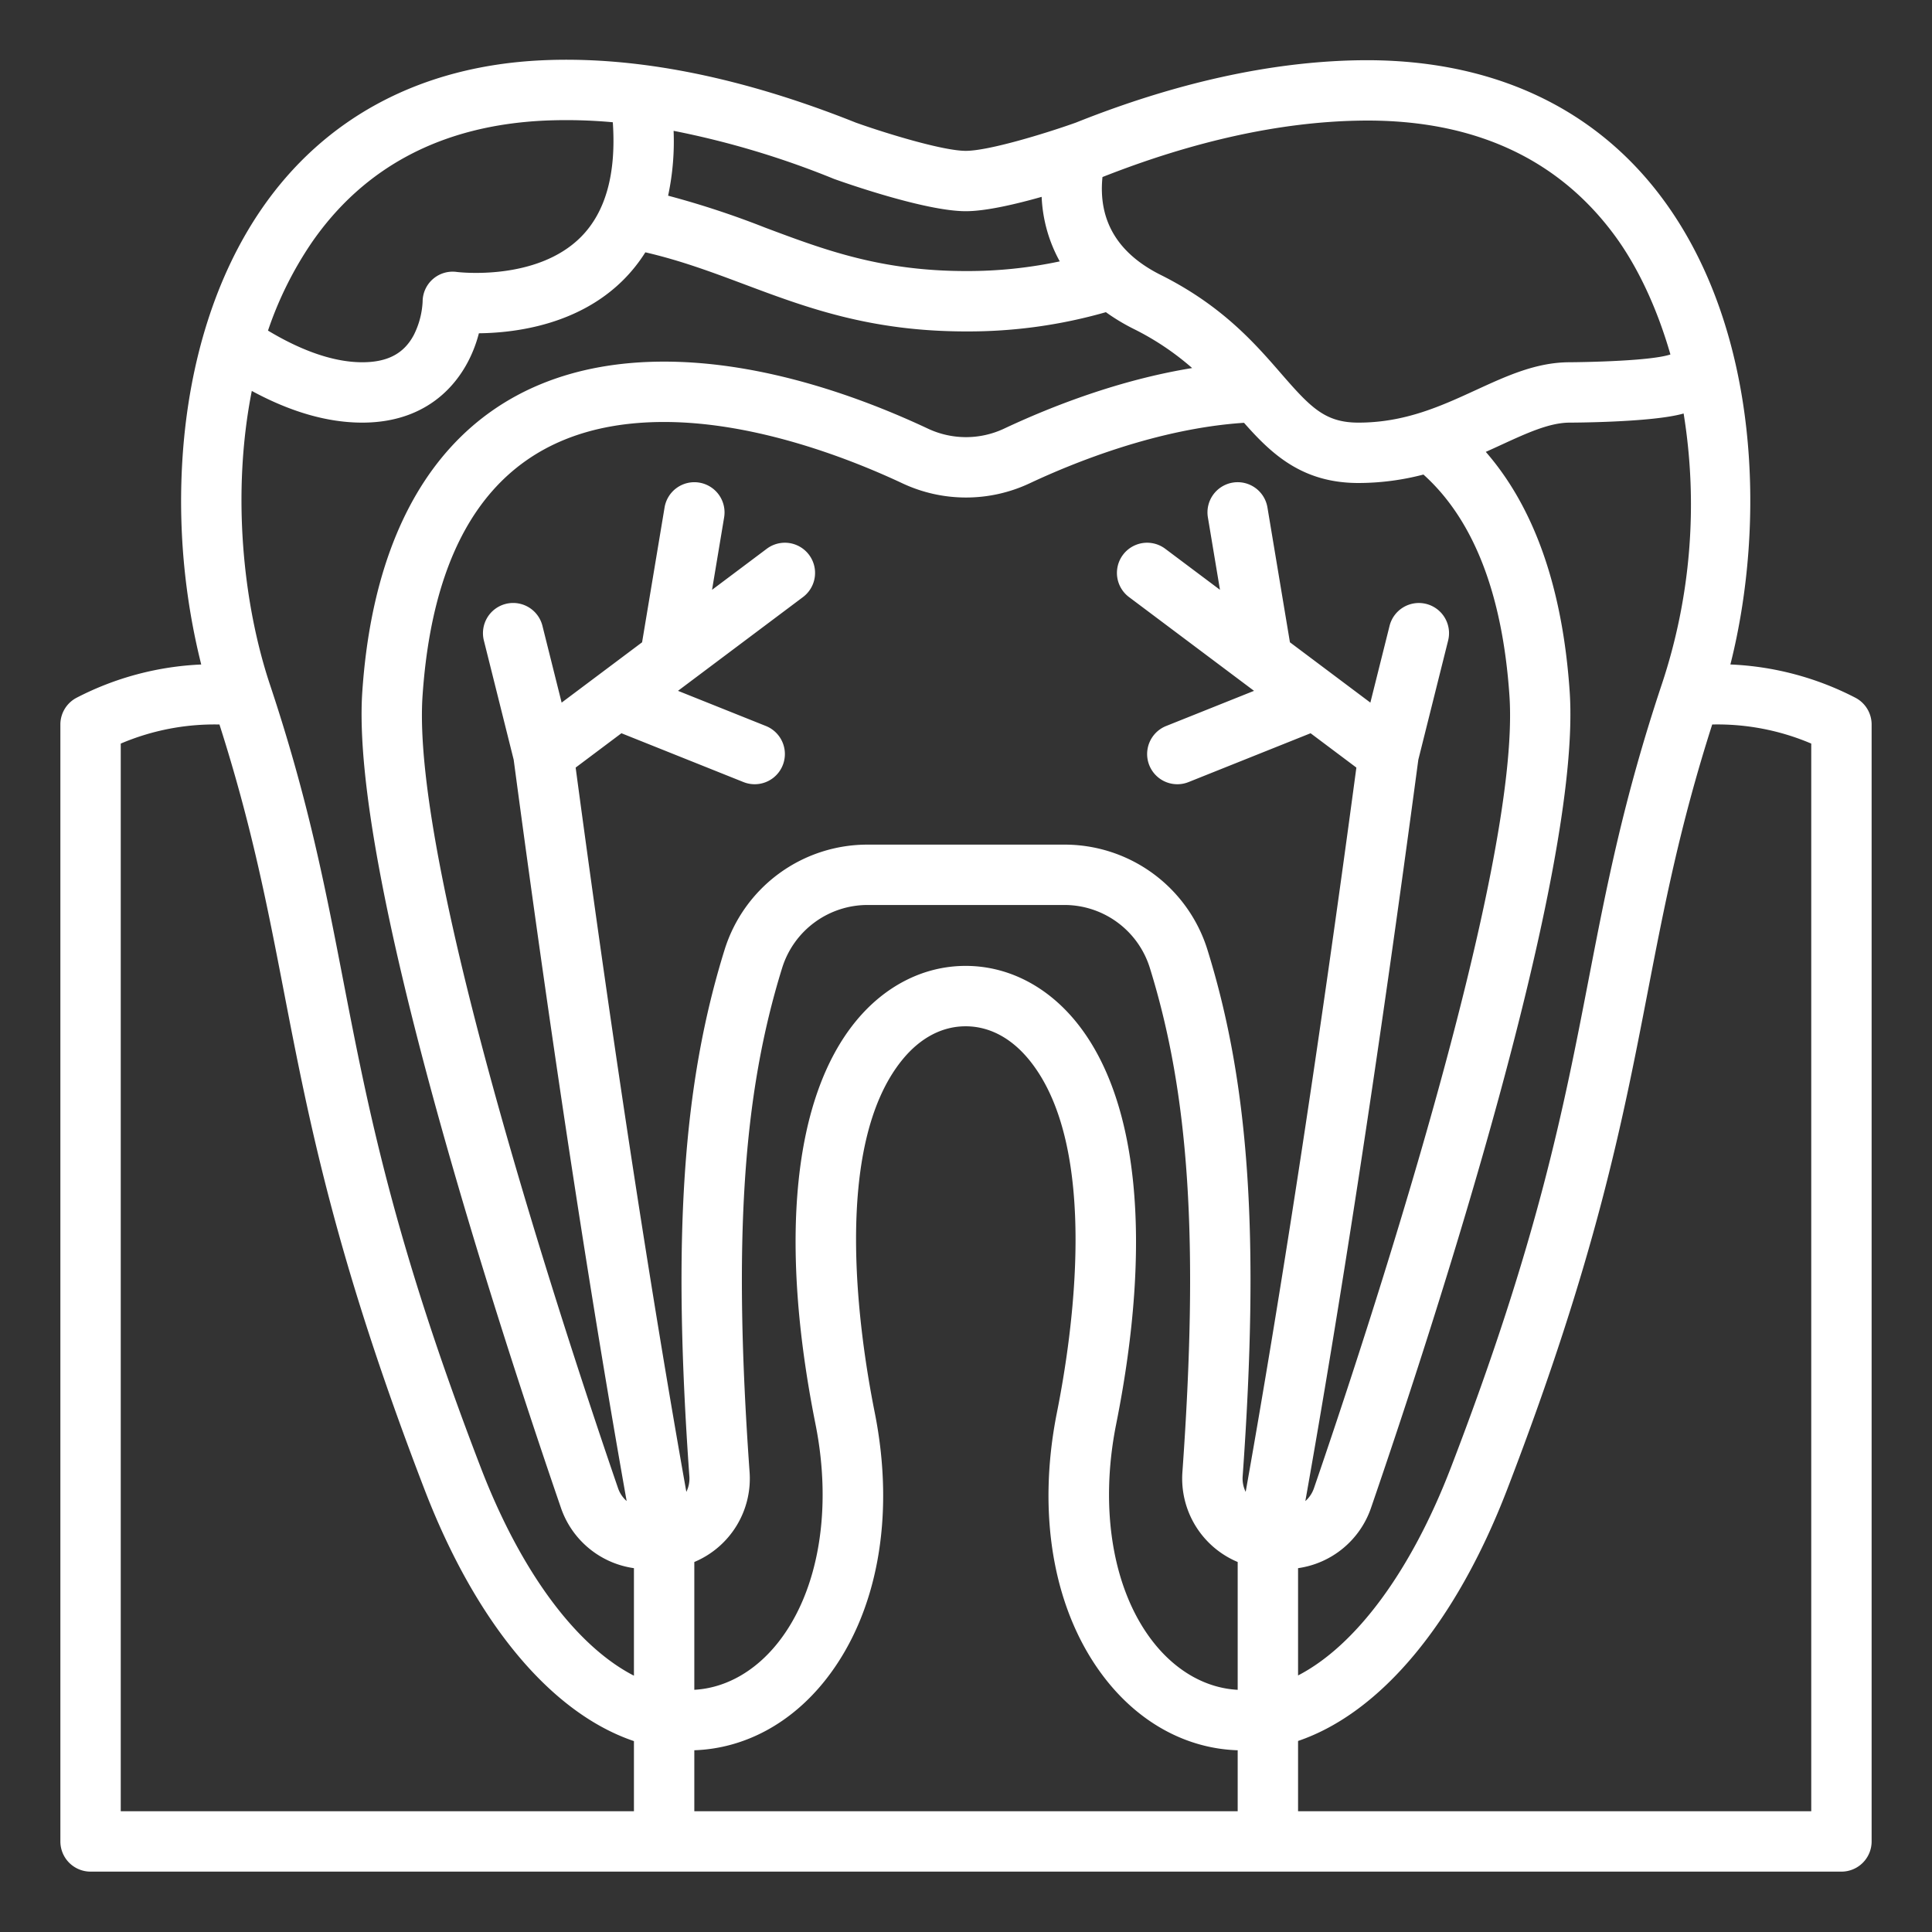
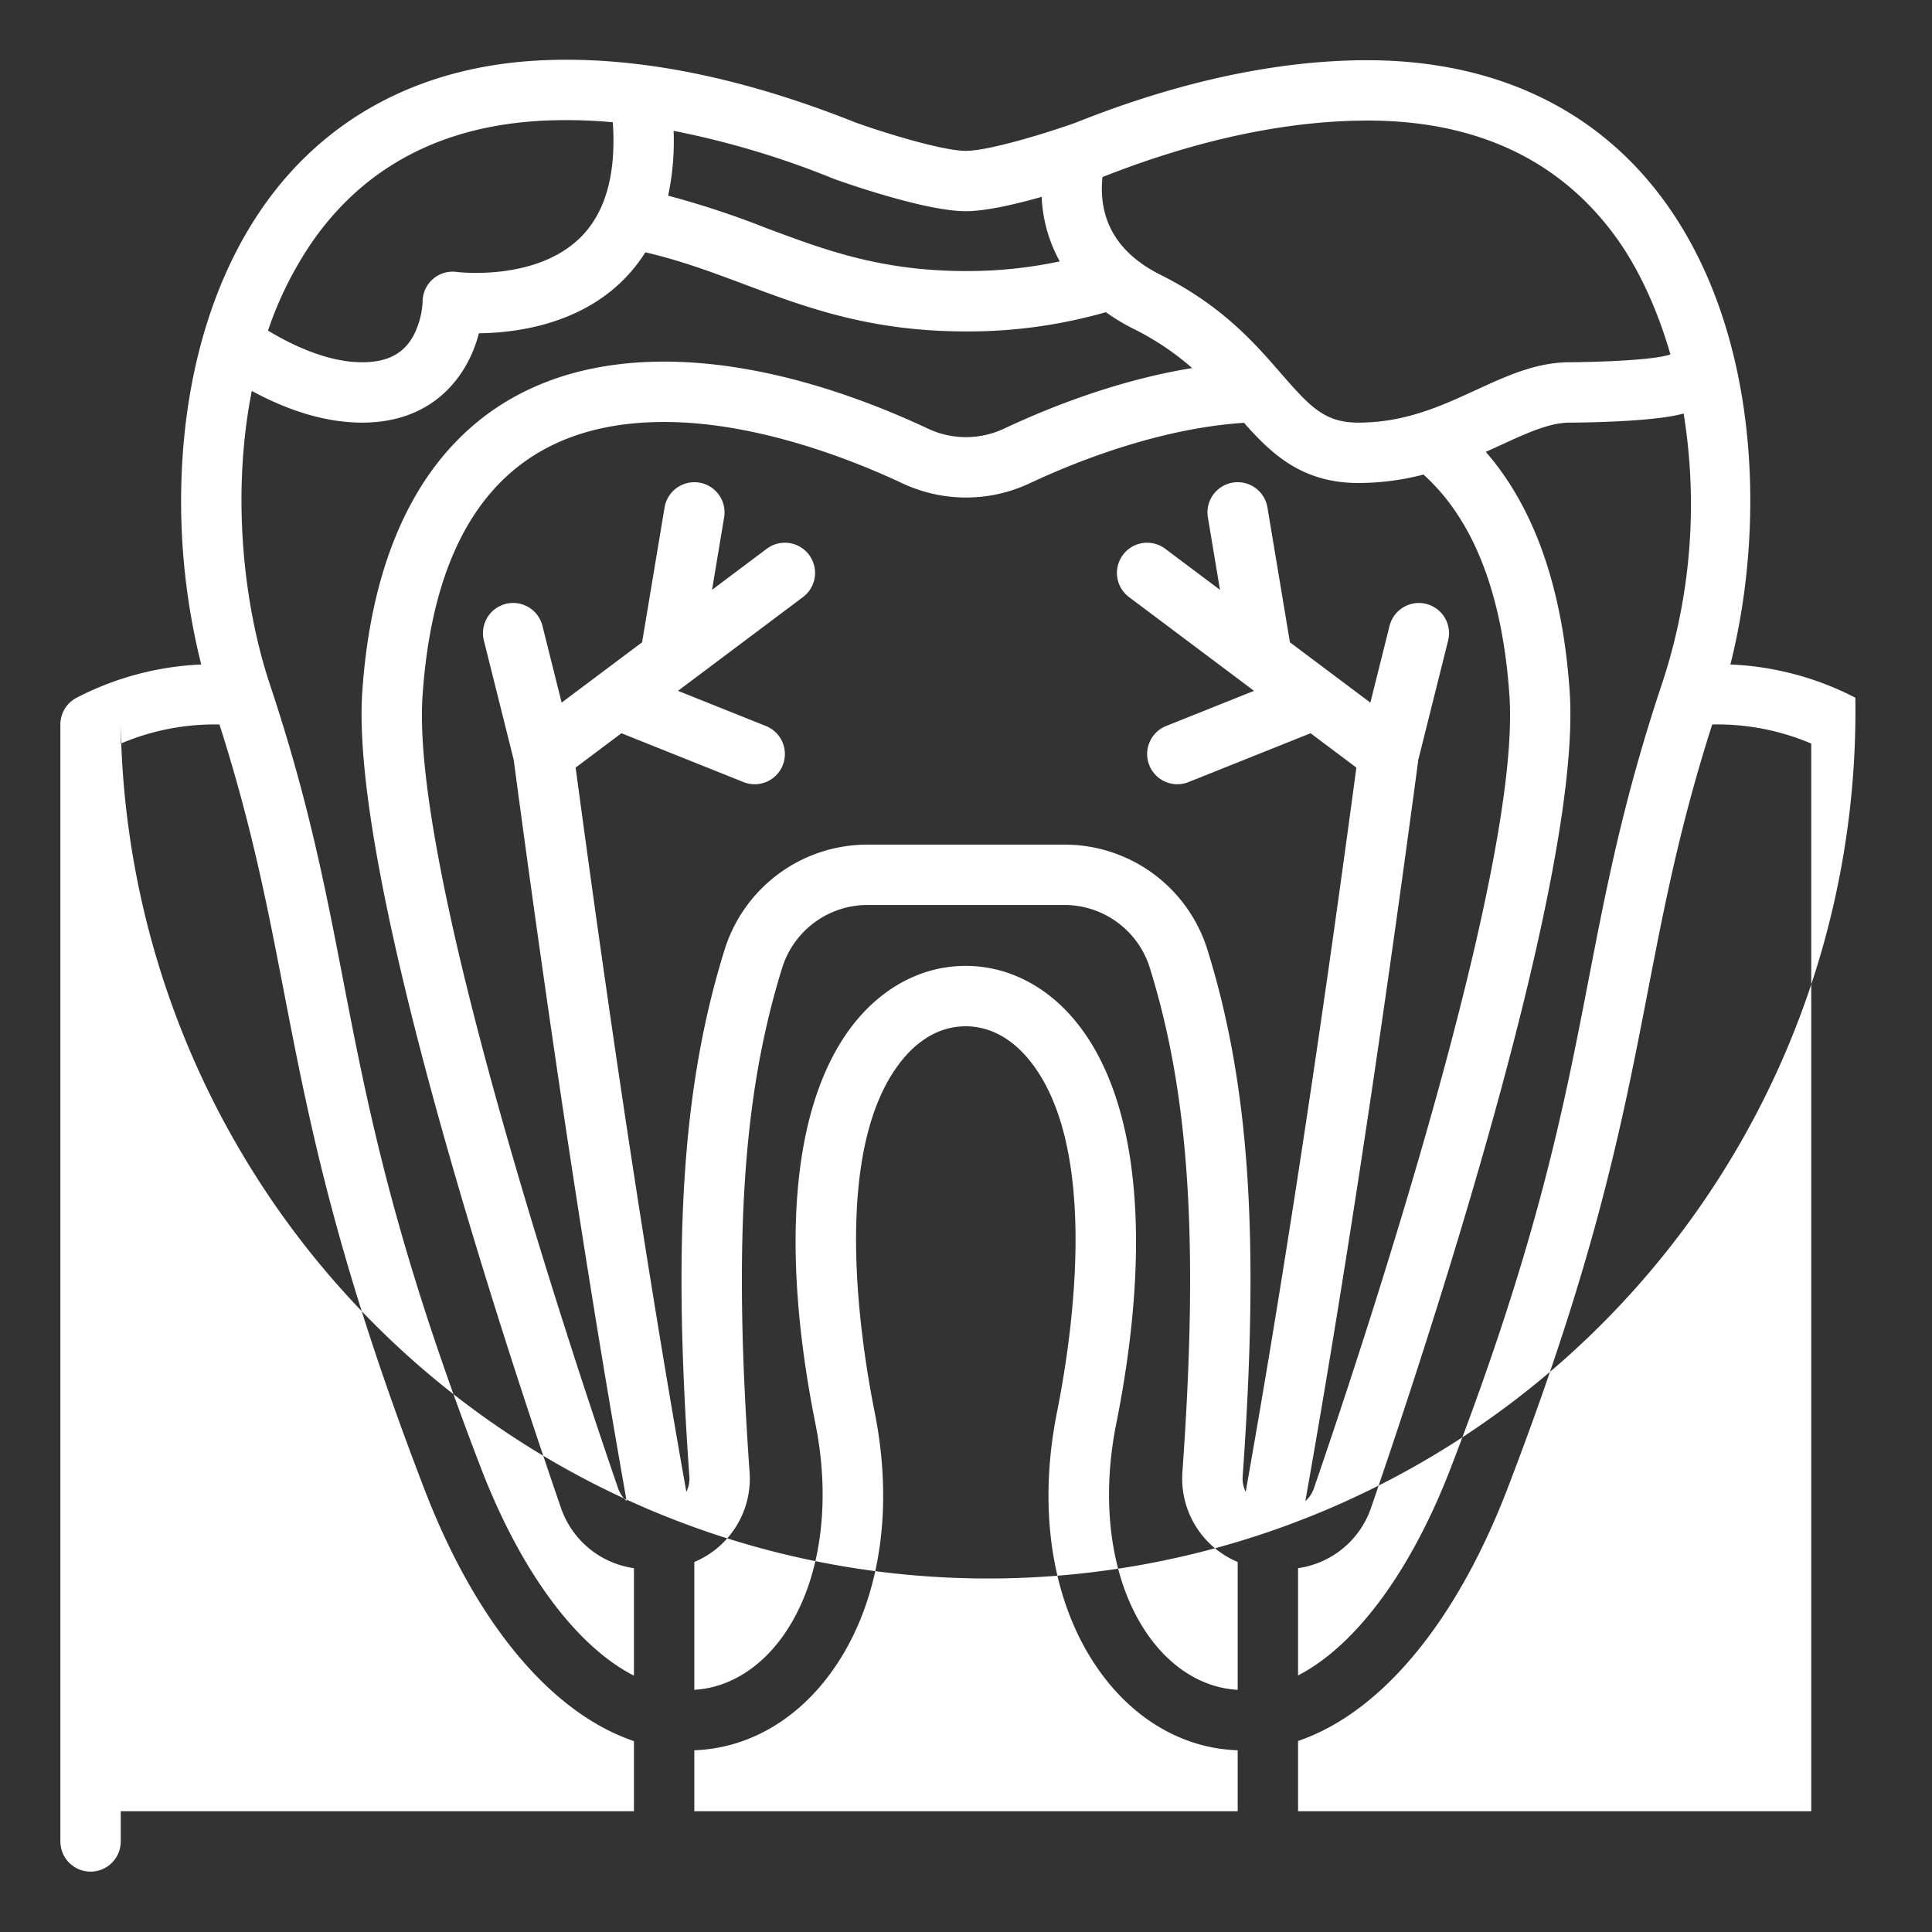
<svg xmlns="http://www.w3.org/2000/svg" id="Outline" viewBox="0 0 512 512" width="512" height="512">
  <rect x="0" y="0" width="512" height="512" fill="#333333" stroke="none" />
-   <path fill="#fff" d="M491.683,184.9a79.194,79.194,0,0,0-33.112-8.807c9.41-37.252,7.787-88.368-17.715-123.089-18.25-24.847-46.24-37.642-81.045-37.028-23.164.416-48.293,5.972-74.688,16.515-8.169,2.917-23.164,7.484-29.161,7.484h-.047c-5.953,0-20.952-4.567-29.127-7.484-30.325-12.113-58.321-17.672-83.205-16.508C111.661,17.468,85.962,31.12,69.264,55.463,57.351,72.828,50.138,95.431,48.4,120.827A178.23,178.23,0,0,0,53.327,176.1a79.2,79.2,0,0,0-33.01,8.8A8,8,0,0,0,16,192V488a8,8,0,0,0,8,8H488a8,8,0,0,0,8-8V192A8,8,0,0,0,491.683,184.9Zm-424.952-81.3C77.01,109.172,86.821,112,96,112c18.752,0,27.963-12.209,30.912-23.678,9.77-.107,26.43-2.258,38.346-14.208a41.8,41.8,0,0,0,5.767-7.248c9.347,2.167,17.565,5.229,26.165,8.454,16.4,6.151,33.359,12.51,58.81,12.51a132.392,132.392,0,0,0,37.071-5.1,53.559,53.559,0,0,0,7.351,4.429,72.218,72.218,0,0,1,15.51,10.378c-19.195,3.125-36.976,10.015-49.827,16.048a23.709,23.709,0,0,1-20.21,0c-17.25-8.1-43.378-17.75-69.9-17.75-47.729,0-76.134,31.059-79.981,87.455-3.243,47.539,35.742,167.133,52.655,216.345A24,24,0,0,0,168,415.58v28.494c-15.239-7.826-29.923-27.411-40.579-55.116-23.113-60.1-29.928-95.345-36.52-129.436-4.737-24.5-9.212-47.643-19.357-78.08C64.365,159.9,61.374,130.659,66.731,103.594Zm310.5,22.165c13.281,11.937,20.946,31.624,22.788,58.616,3.129,45.877-38.875,172.376-51.824,210.054a7.963,7.963,0,0,1-2.264,3.365c4.649-26.173,9.34-54.618,13.976-84.747,5.3-34.414,10.665-72,15.962-111.709l7.892-31.567a8,8,0,1,0-15.522-3.881L363.161,186.2l-21.317-15.988-5.953-35.7a8,8,0,1,0-15.782,2.631l3.195,19.162L308.8,145.43a8,8,0,0,0-9.6,12.8l33.132,24.849-23.3,9.323a8,8,0,1,0,5.944,14.856l32.345-12.94,12.132,9.1c-5.1,38.061-10.264,74.1-15.356,107.2-4.638,30.146-9.331,58.594-13.979,84.743a7.968,7.968,0,0,1-.8-4.117c4.51-63.3,1.806-103.724-9.332-139.543a39.64,39.64,0,0,0-38.118-27.866H230.138A39.64,39.64,0,0,0,192.02,251.7c-11.138,35.819-13.842,76.247-9.332,139.544a7.962,7.962,0,0,1-.8,4.116c-4.648-26.149-9.341-54.6-13.979-84.743-5.092-33.094-10.255-69.135-15.356-107.2l12.132-9.1,32.345,12.94a8,8,0,1,0,5.944-14.856l-23.3-9.323L212.8,158.23a8,8,0,1,0-9.6-12.8l-14.5,10.878,3.195-19.162a8,8,0,1,0-15.782-2.631l-5.953,35.7L148.839,186.2l-5.078-20.311a8,8,0,1,0-15.522,3.881l7.892,31.567c5.3,39.712,10.667,77.295,15.962,111.709,4.636,30.129,9.327,58.574,13.976,84.747a7.96,7.96,0,0,1-2.264-3.364c-12.949-37.679-54.953-164.178-51.824-210.055C115.265,136.237,136.8,111.83,176,111.83c24.81,0,50.18,10.171,63.1,16.233a39.657,39.657,0,0,0,33.809,0c11.818-5.548,34.064-14.529,56.766-16.017C336.935,120.265,345.034,128,360,128A68.367,68.367,0,0,0,377.231,125.759ZM328,447.817c-8.356-.43-16.288-4.9-22.359-12.619-10.684-13.585-14.363-35.192-9.842-57.8,9.708-48.538,5.893-86.444-10.741-106.735-7.767-9.474-18.119-14.691-29.149-14.691-11.014,0-21.347,5.206-29.1,14.659C210.2,290.9,206.394,328.819,216.11,377.4c4.521,22.607.843,44.214-9.841,57.8-6.05,7.693-13.946,12.155-22.269,12.613V413.944a23.969,23.969,0,0,0,14.648-23.84c-4.358-61.161-1.852-99.883,8.65-133.656a23.715,23.715,0,0,1,22.84-16.618h51.724a23.715,23.715,0,0,1,22.84,16.618c10.5,33.773,13.008,72.494,8.65,133.655A23.969,23.969,0,0,0,328,413.944ZM184,463.826c.093,0,.186,0,.279,0,13.211-.536,25.487-7.188,34.566-18.733,13.741-17.472,18.463-43.288,12.954-70.829-4.083-20.418-11.538-70.4,7.387-93.486,4.721-5.758,10.5-8.8,16.723-8.8,6.236,0,12.037,3.055,16.775,8.836,18.949,23.113,11.5,73.053,7.426,93.452-5.508,27.541-.787,53.357,12.954,70.829,9.08,11.545,21.355,18.2,34.567,18.733.123,0,.246,0,.369.008V480H184ZM344,415.58a24,24,0,0,0,19.327-15.951c16.912-49.211,55.9-168.8,52.654-216.344-1.871-27.429-9.336-48.728-22.233-63.532,1.4-.624,2.752-1.245,4.061-1.847C404.706,114.737,410.663,112,416,112c0,0,21.9-.02,30.178-2.421a150.817,150.817,0,0,1-5.813,71.863c-10.145,30.437-14.62,53.579-19.357,78.08-6.591,34.091-13.407,69.341-36.52,129.436C373.855,416.6,359.2,436.149,344,444.011ZM360.1,31.972c29.787-.565,52.6,9.727,67.862,30.5,5.889,8.018,11.075,18.81,14.715,31.463C436.862,95.887,416,96,416,96c-8.838,0-16.626,3.579-24.872,7.368C381.893,107.611,372.343,112,360,112c-8.825,0-12.648-3.974-20.455-12.963-6.983-8.04-15.672-18.045-31.966-26.192C296.159,67.132,291,58.417,292.167,46.917,316.346,37.381,339.2,32.346,360.1,31.972ZM221.257,47.5c2.423.868,23.954,8.469,34.636,8.469h.091c5.262,0,13.13-1.834,20.065-3.8a38.7,38.7,0,0,0,4.8,17.1A117.058,117.058,0,0,1,256,71.83c-22.55,0-37.434-5.582-53.192-11.491a233.861,233.861,0,0,0-25.751-8.481,69.031,69.031,0,0,0,1.455-17.186A230.618,230.618,0,0,1,220.983,47.4C221.074,47.437,221.165,47.472,221.257,47.5Zm-138.8,17.01c13.95-20.336,34.766-31.288,61.869-32.55A134.205,134.205,0,0,1,162.4,32.4c.938,13.572-1.88,23.768-8.41,30.36-11.8,11.909-32.716,9.337-32.9,9.315A7.956,7.956,0,0,0,112,79.939a22.034,22.034,0,0,1-2.347,8.855C107.041,93.71,102.7,96,96,96c-8.73,0-17.793-4.06-24.978-8.389A95.945,95.945,0,0,1,82.458,64.514ZM32,197.059A63.347,63.347,0,0,1,58.159,192c8.573,26.81,12.691,48.1,17.033,70.562,6.724,34.772,13.675,70.728,37.3,132.142C126.2,430.363,146.224,454.054,168,461.41V480H32ZM480,480H344V461.374c21.749-7.4,41.724-31.059,55.421-66.672,23.621-61.414,30.573-97.37,37.3-132.142,4.342-22.459,8.46-43.751,17.032-70.561A63.382,63.382,0,0,1,480,197.059Z" />
+   <path fill="#fff" d="M491.683,184.9a79.194,79.194,0,0,0-33.112-8.807c9.41-37.252,7.787-88.368-17.715-123.089-18.25-24.847-46.24-37.642-81.045-37.028-23.164.416-48.293,5.972-74.688,16.515-8.169,2.917-23.164,7.484-29.161,7.484h-.047c-5.953,0-20.952-4.567-29.127-7.484-30.325-12.113-58.321-17.672-83.205-16.508C111.661,17.468,85.962,31.12,69.264,55.463,57.351,72.828,50.138,95.431,48.4,120.827A178.23,178.23,0,0,0,53.327,176.1a79.2,79.2,0,0,0-33.01,8.8A8,8,0,0,0,16,192V488a8,8,0,0,0,8,8a8,8,0,0,0,8-8V192A8,8,0,0,0,491.683,184.9Zm-424.952-81.3C77.01,109.172,86.821,112,96,112c18.752,0,27.963-12.209,30.912-23.678,9.77-.107,26.43-2.258,38.346-14.208a41.8,41.8,0,0,0,5.767-7.248c9.347,2.167,17.565,5.229,26.165,8.454,16.4,6.151,33.359,12.51,58.81,12.51a132.392,132.392,0,0,0,37.071-5.1,53.559,53.559,0,0,0,7.351,4.429,72.218,72.218,0,0,1,15.51,10.378c-19.195,3.125-36.976,10.015-49.827,16.048a23.709,23.709,0,0,1-20.21,0c-17.25-8.1-43.378-17.75-69.9-17.75-47.729,0-76.134,31.059-79.981,87.455-3.243,47.539,35.742,167.133,52.655,216.345A24,24,0,0,0,168,415.58v28.494c-15.239-7.826-29.923-27.411-40.579-55.116-23.113-60.1-29.928-95.345-36.52-129.436-4.737-24.5-9.212-47.643-19.357-78.08C64.365,159.9,61.374,130.659,66.731,103.594Zm310.5,22.165c13.281,11.937,20.946,31.624,22.788,58.616,3.129,45.877-38.875,172.376-51.824,210.054a7.963,7.963,0,0,1-2.264,3.365c4.649-26.173,9.34-54.618,13.976-84.747,5.3-34.414,10.665-72,15.962-111.709l7.892-31.567a8,8,0,1,0-15.522-3.881L363.161,186.2l-21.317-15.988-5.953-35.7a8,8,0,1,0-15.782,2.631l3.195,19.162L308.8,145.43a8,8,0,0,0-9.6,12.8l33.132,24.849-23.3,9.323a8,8,0,1,0,5.944,14.856l32.345-12.94,12.132,9.1c-5.1,38.061-10.264,74.1-15.356,107.2-4.638,30.146-9.331,58.594-13.979,84.743a7.968,7.968,0,0,1-.8-4.117c4.51-63.3,1.806-103.724-9.332-139.543a39.64,39.64,0,0,0-38.118-27.866H230.138A39.64,39.64,0,0,0,192.02,251.7c-11.138,35.819-13.842,76.247-9.332,139.544a7.962,7.962,0,0,1-.8,4.116c-4.648-26.149-9.341-54.6-13.979-84.743-5.092-33.094-10.255-69.135-15.356-107.2l12.132-9.1,32.345,12.94a8,8,0,1,0,5.944-14.856l-23.3-9.323L212.8,158.23a8,8,0,1,0-9.6-12.8l-14.5,10.878,3.195-19.162a8,8,0,1,0-15.782-2.631l-5.953,35.7L148.839,186.2l-5.078-20.311a8,8,0,1,0-15.522,3.881l7.892,31.567c5.3,39.712,10.667,77.295,15.962,111.709,4.636,30.129,9.327,58.574,13.976,84.747a7.96,7.96,0,0,1-2.264-3.364c-12.949-37.679-54.953-164.178-51.824-210.055C115.265,136.237,136.8,111.83,176,111.83c24.81,0,50.18,10.171,63.1,16.233a39.657,39.657,0,0,0,33.809,0c11.818-5.548,34.064-14.529,56.766-16.017C336.935,120.265,345.034,128,360,128A68.367,68.367,0,0,0,377.231,125.759ZM328,447.817c-8.356-.43-16.288-4.9-22.359-12.619-10.684-13.585-14.363-35.192-9.842-57.8,9.708-48.538,5.893-86.444-10.741-106.735-7.767-9.474-18.119-14.691-29.149-14.691-11.014,0-21.347,5.206-29.1,14.659C210.2,290.9,206.394,328.819,216.11,377.4c4.521,22.607.843,44.214-9.841,57.8-6.05,7.693-13.946,12.155-22.269,12.613V413.944a23.969,23.969,0,0,0,14.648-23.84c-4.358-61.161-1.852-99.883,8.65-133.656a23.715,23.715,0,0,1,22.84-16.618h51.724a23.715,23.715,0,0,1,22.84,16.618c10.5,33.773,13.008,72.494,8.65,133.655A23.969,23.969,0,0,0,328,413.944ZM184,463.826c.093,0,.186,0,.279,0,13.211-.536,25.487-7.188,34.566-18.733,13.741-17.472,18.463-43.288,12.954-70.829-4.083-20.418-11.538-70.4,7.387-93.486,4.721-5.758,10.5-8.8,16.723-8.8,6.236,0,12.037,3.055,16.775,8.836,18.949,23.113,11.5,73.053,7.426,93.452-5.508,27.541-.787,53.357,12.954,70.829,9.08,11.545,21.355,18.2,34.567,18.733.123,0,.246,0,.369.008V480H184ZM344,415.58a24,24,0,0,0,19.327-15.951c16.912-49.211,55.9-168.8,52.654-216.344-1.871-27.429-9.336-48.728-22.233-63.532,1.4-.624,2.752-1.245,4.061-1.847C404.706,114.737,410.663,112,416,112c0,0,21.9-.02,30.178-2.421a150.817,150.817,0,0,1-5.813,71.863c-10.145,30.437-14.62,53.579-19.357,78.08-6.591,34.091-13.407,69.341-36.52,129.436C373.855,416.6,359.2,436.149,344,444.011ZM360.1,31.972c29.787-.565,52.6,9.727,67.862,30.5,5.889,8.018,11.075,18.81,14.715,31.463C436.862,95.887,416,96,416,96c-8.838,0-16.626,3.579-24.872,7.368C381.893,107.611,372.343,112,360,112c-8.825,0-12.648-3.974-20.455-12.963-6.983-8.04-15.672-18.045-31.966-26.192C296.159,67.132,291,58.417,292.167,46.917,316.346,37.381,339.2,32.346,360.1,31.972ZM221.257,47.5c2.423.868,23.954,8.469,34.636,8.469h.091c5.262,0,13.13-1.834,20.065-3.8a38.7,38.7,0,0,0,4.8,17.1A117.058,117.058,0,0,1,256,71.83c-22.55,0-37.434-5.582-53.192-11.491a233.861,233.861,0,0,0-25.751-8.481,69.031,69.031,0,0,0,1.455-17.186A230.618,230.618,0,0,1,220.983,47.4C221.074,47.437,221.165,47.472,221.257,47.5Zm-138.8,17.01c13.95-20.336,34.766-31.288,61.869-32.55A134.205,134.205,0,0,1,162.4,32.4c.938,13.572-1.88,23.768-8.41,30.36-11.8,11.909-32.716,9.337-32.9,9.315A7.956,7.956,0,0,0,112,79.939a22.034,22.034,0,0,1-2.347,8.855C107.041,93.71,102.7,96,96,96c-8.73,0-17.793-4.06-24.978-8.389A95.945,95.945,0,0,1,82.458,64.514ZM32,197.059A63.347,63.347,0,0,1,58.159,192c8.573,26.81,12.691,48.1,17.033,70.562,6.724,34.772,13.675,70.728,37.3,132.142C126.2,430.363,146.224,454.054,168,461.41V480H32ZM480,480H344V461.374c21.749-7.4,41.724-31.059,55.421-66.672,23.621-61.414,30.573-97.37,37.3-132.142,4.342-22.459,8.46-43.751,17.032-70.561A63.382,63.382,0,0,1,480,197.059Z" />
</svg>